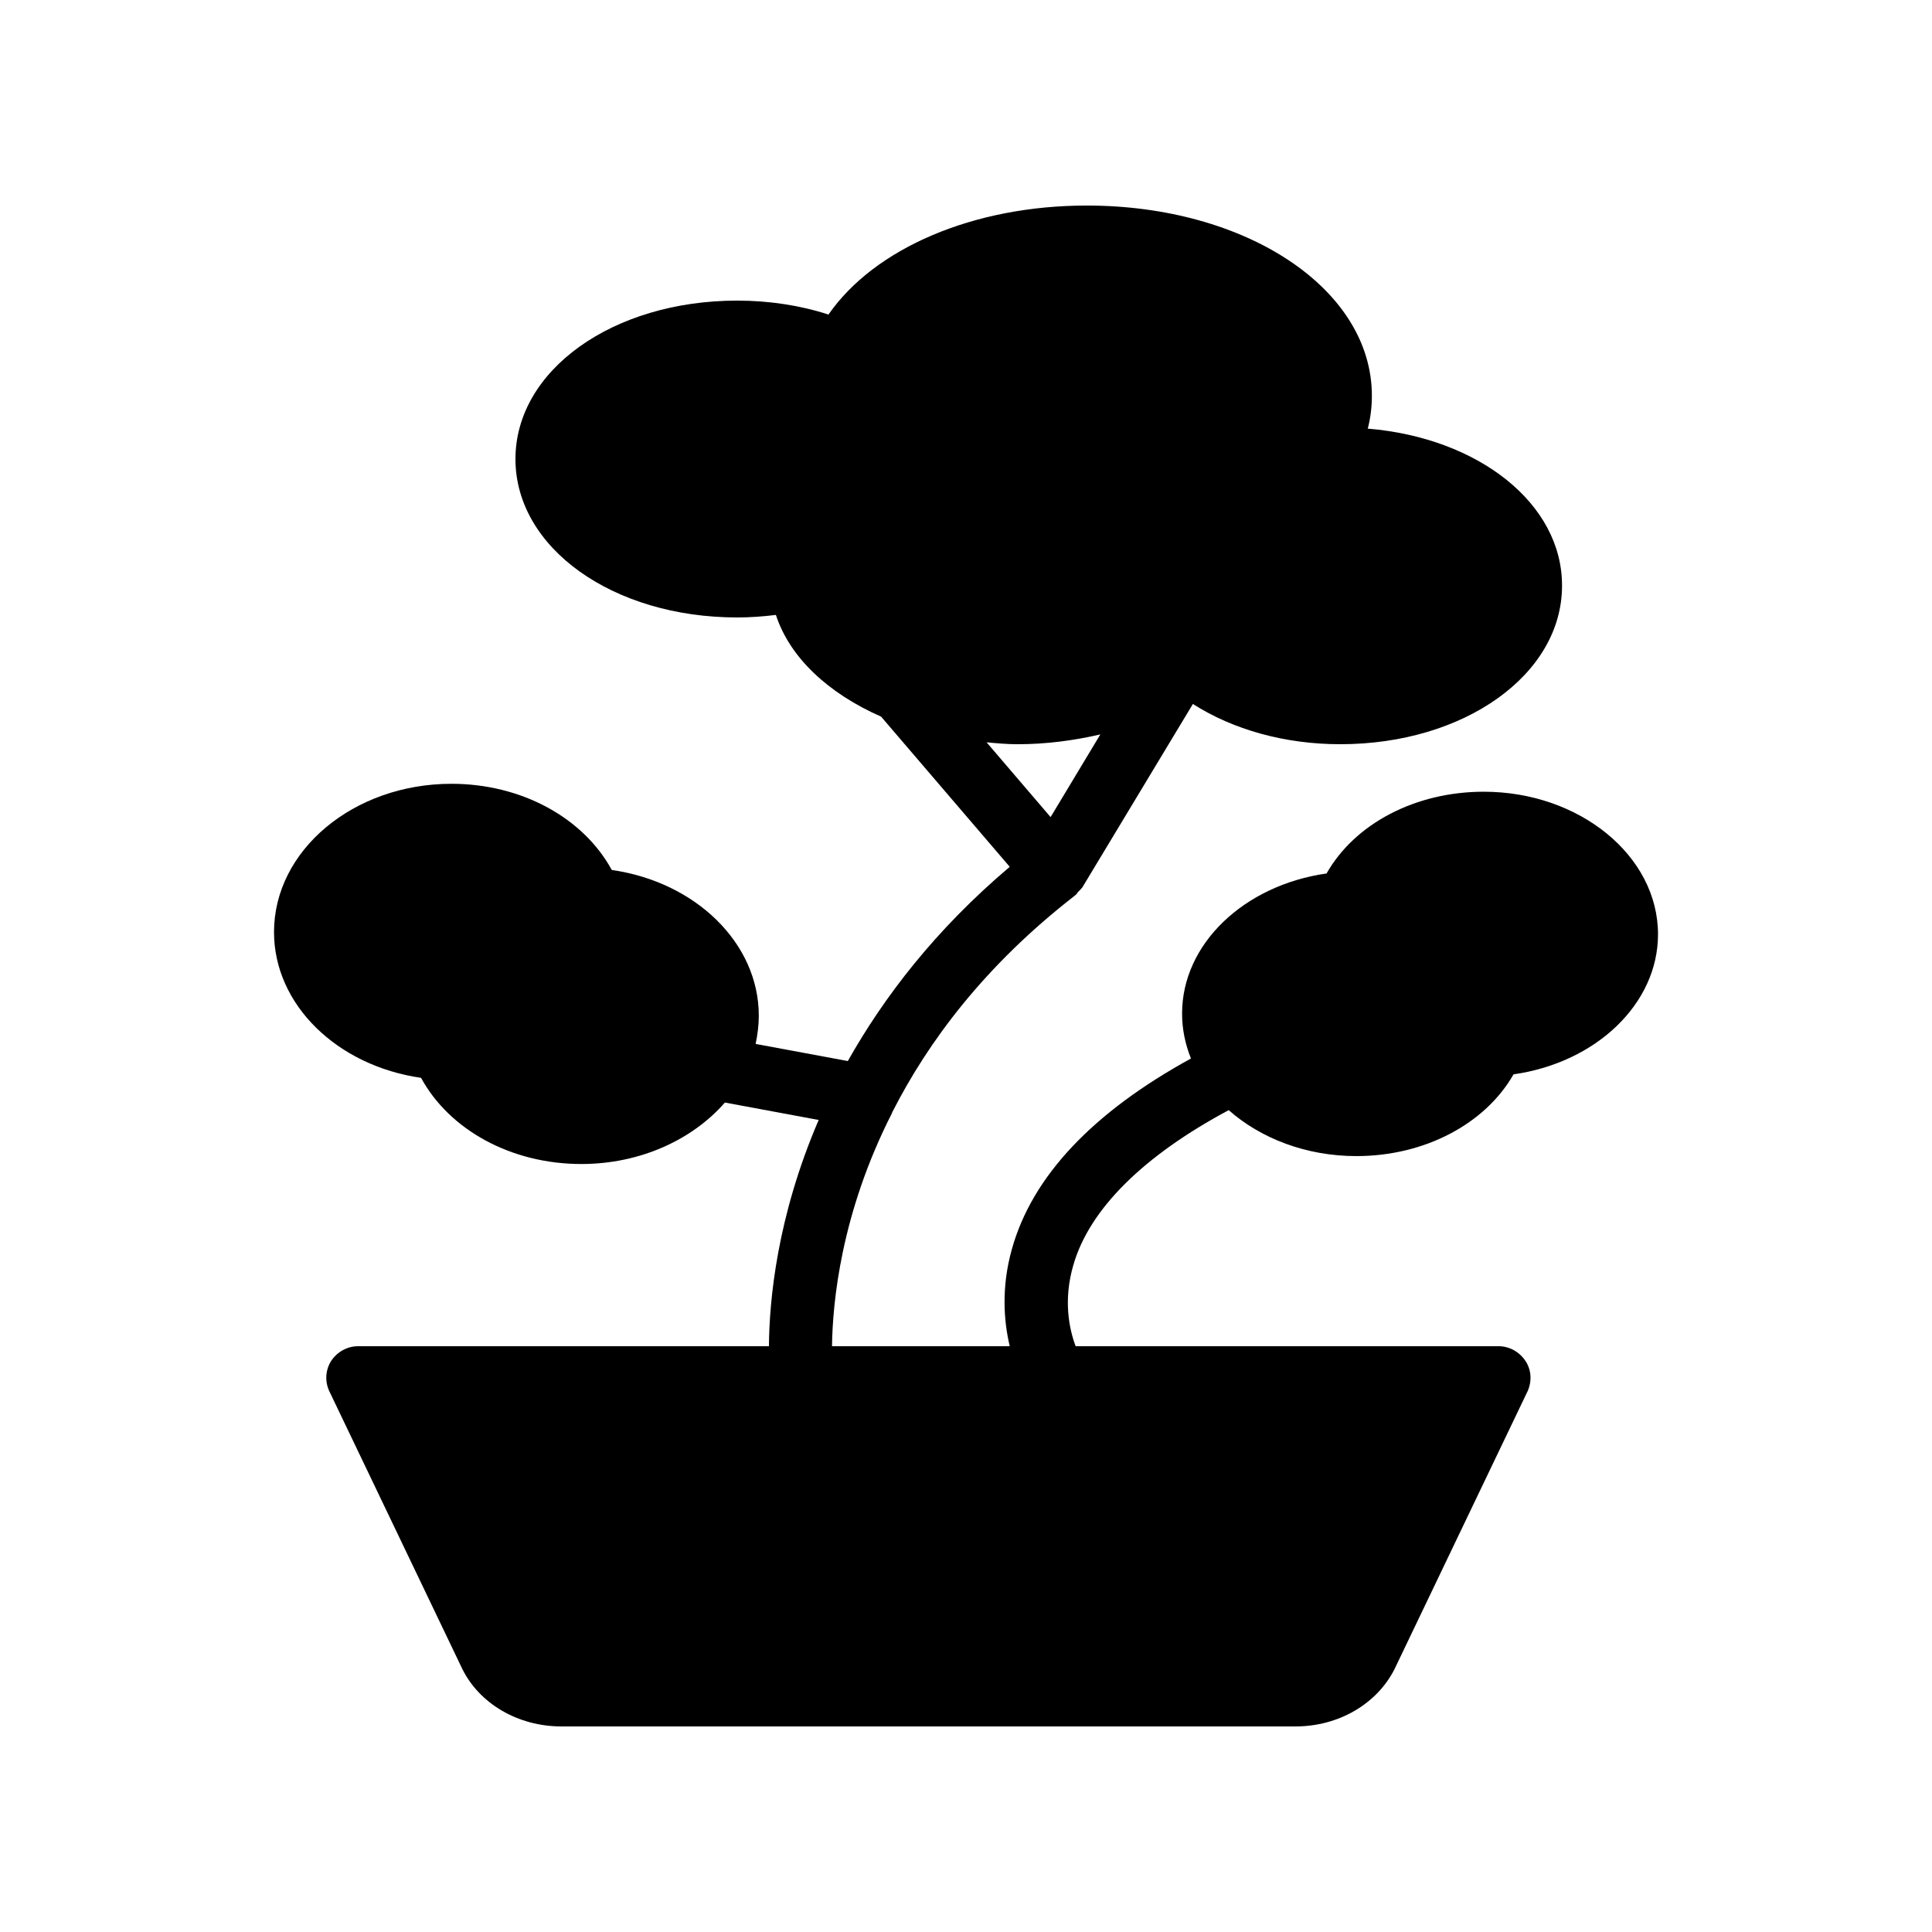
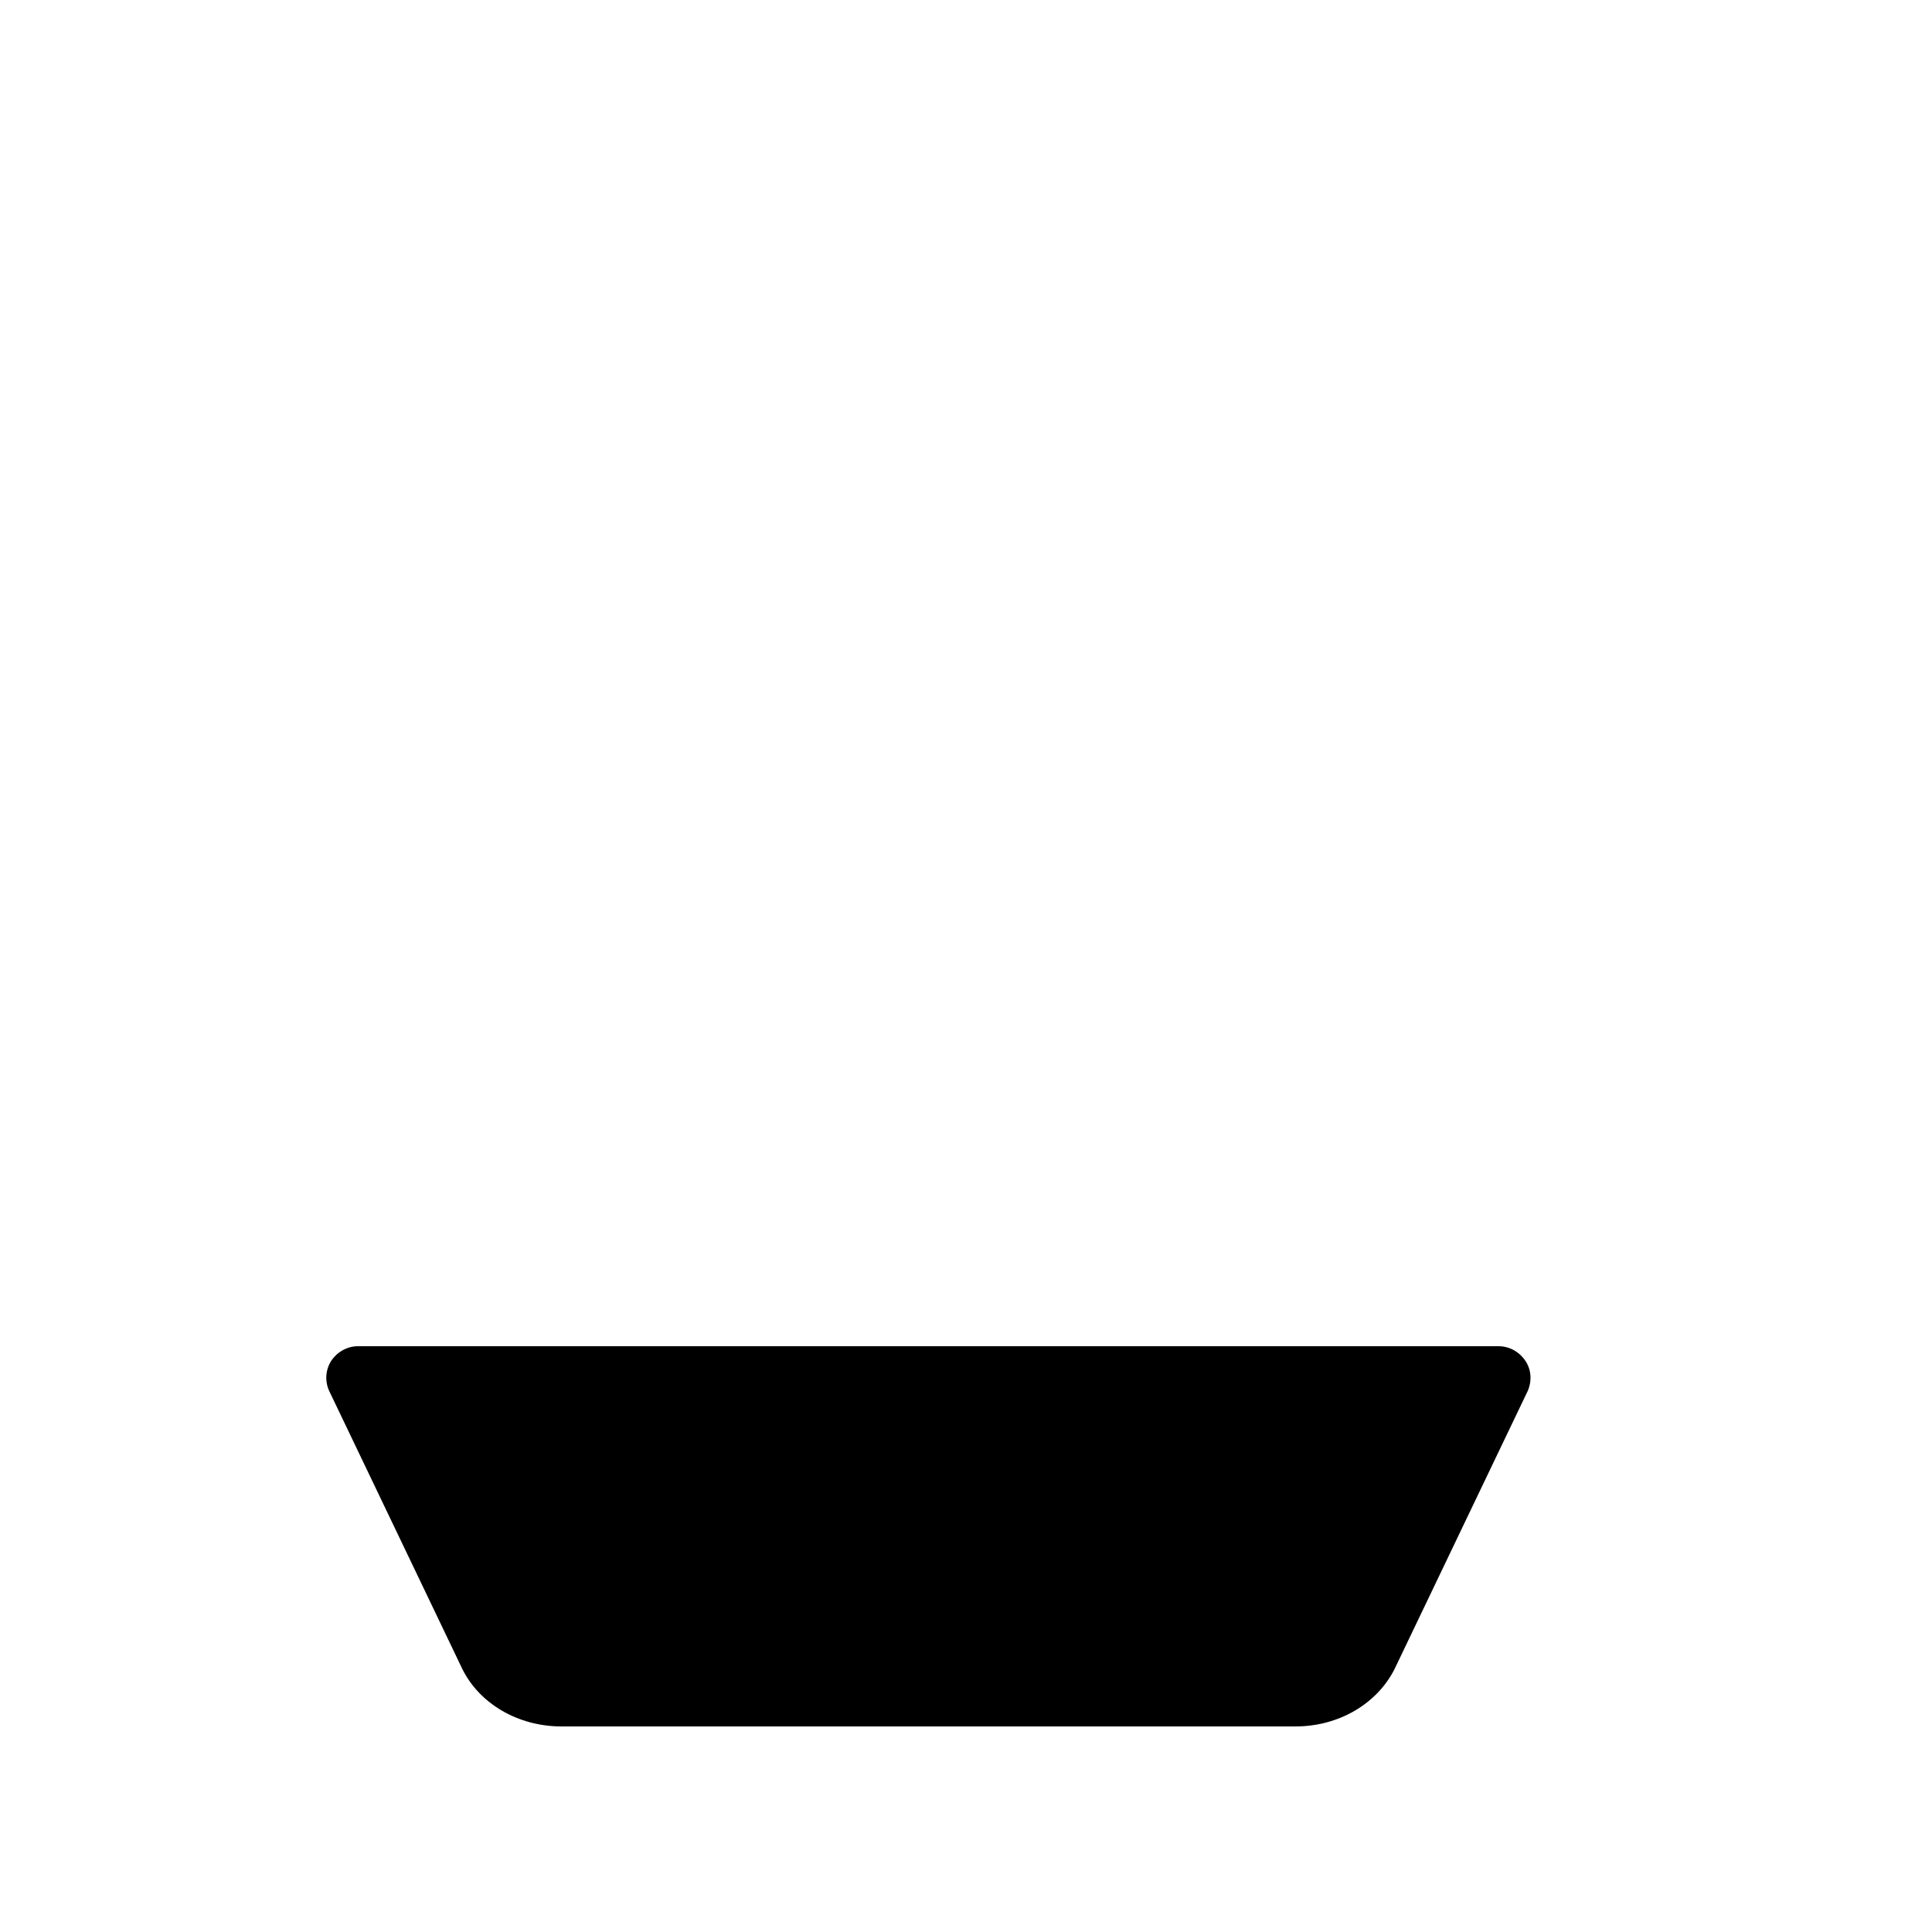
<svg xmlns="http://www.w3.org/2000/svg" fill="#000000" width="800px" height="800px" version="1.1" viewBox="144 144 512 512">
  <g>
    <path d="m548.79 512.77-35.184 73.473c-4.617 9.234-14.777 15.281-26.281 15.281h-194.55c-11.504 0-21.746-6.047-26.281-15.281l-35.184-73.473c-1.258-2.602-1.09-5.625 0.418-8.062 1.594-2.434 4.281-3.945 7.137-3.945h302.29c2.856 0 5.543 1.512 7.137 3.945 1.602 2.434 1.684 5.457 0.508 8.062z" />
    <path d="m364.56 500.76h-16.711c-0.082 5.375 0.25 8.734 0.336 9.32 0.418 4.281 4.113 7.473 8.312 7.473 0.25 0 0.586 0 0.922-0.082 4.617-0.504 7.894-4.617 7.391-9.238-0.164-0.504-0.25-3.191-0.25-7.473z" />
-     <path d="m506.47 257.59c0.754-2.856 1.09-5.793 1.09-8.734 0-28.215-33.168-50.383-75.57-50.383-30.062 0-56.258 11.336-68.434 28.887-7.473-2.434-15.785-3.695-24.18-3.695-33 0-58.777 18.473-58.777 41.984 0 23.512 25.777 41.984 58.777 41.984 3.441 0 6.801-0.25 10.242-0.672 3.695 11.336 13.938 20.824 27.879 26.953l34.09 39.801c-19.816 16.793-33.336 34.512-42.906 51.473l-24.434-4.535c0.504-2.434 0.84-4.953 0.84-7.473 0-19.23-16.711-35.434-38.961-38.625-7.559-13.855-23.93-22.84-42.488-22.84-25.945 0-47.023 17.633-47.023 39.297 0 19.23 16.711 35.434 38.961 38.625 7.559 13.855 23.93 22.84 42.488 22.84 15.617 0 29.473-6.465 38.039-16.289l24.855 4.617c-11.082 25.695-13.098 47.945-13.184 59.953h16.711c0.168-11.586 2.352-35.184 15.871-61.715 0.082-0.168 0.082-0.336 0.168-0.418 9.488-18.641 24.434-38.711 48.199-57.184 0.082-0.082 0.082-0.082 0.168-0.168 0.082 0 0.082-0.082 0.168-0.082 0.25-0.25 0.418-0.504 0.586-0.754 0.418-0.418 0.84-0.84 1.176-1.258l29.305-48.617c10.664 6.801 24.352 10.664 39.047 10.664 32.914 0 58.777-18.473 58.777-41.984 0.078-21.754-22.09-39.219-51.48-41.652zm-84.051 102.95-16.961-19.816c2.688 0.25 5.375 0.504 8.23 0.504 7.641 0 15.031-1.008 21.914-2.602z" />
-     <path d="m583.39 391.6c0 18.473-16.457 34.008-38.289 37.113-7.473 13.098-23.512 21.664-41.648 21.664-13.352 0-25.359-4.703-33.84-12.176-22.586 12.09-36.863 26.199-41.145 40.977-2.769 9.406-1.09 17.129 0.586 21.578h-17.465c-1.594-6.719-2.266-15.703 0.586-25.777 5.375-19.23 21.41-36.191 47.441-50.465-1.512-3.777-2.352-7.727-2.352-11.922 0-18.473 16.457-34.008 38.289-37.113 7.473-13.184 23.512-21.664 41.648-21.664 25.363 0 46.188 16.961 46.188 37.785z" />
-     <path d="m428.13 516.21c-1.512 0.922-3.023 1.344-4.453 1.344-2.769 0-5.457-1.426-7.055-3.863-0.25-0.336-3.273-5.207-5.039-12.93h17.465c0.84 2.352 1.68 3.777 1.762 3.945 2.356 3.945 1.098 9.07-2.68 11.504z" />
  </g>
</svg>